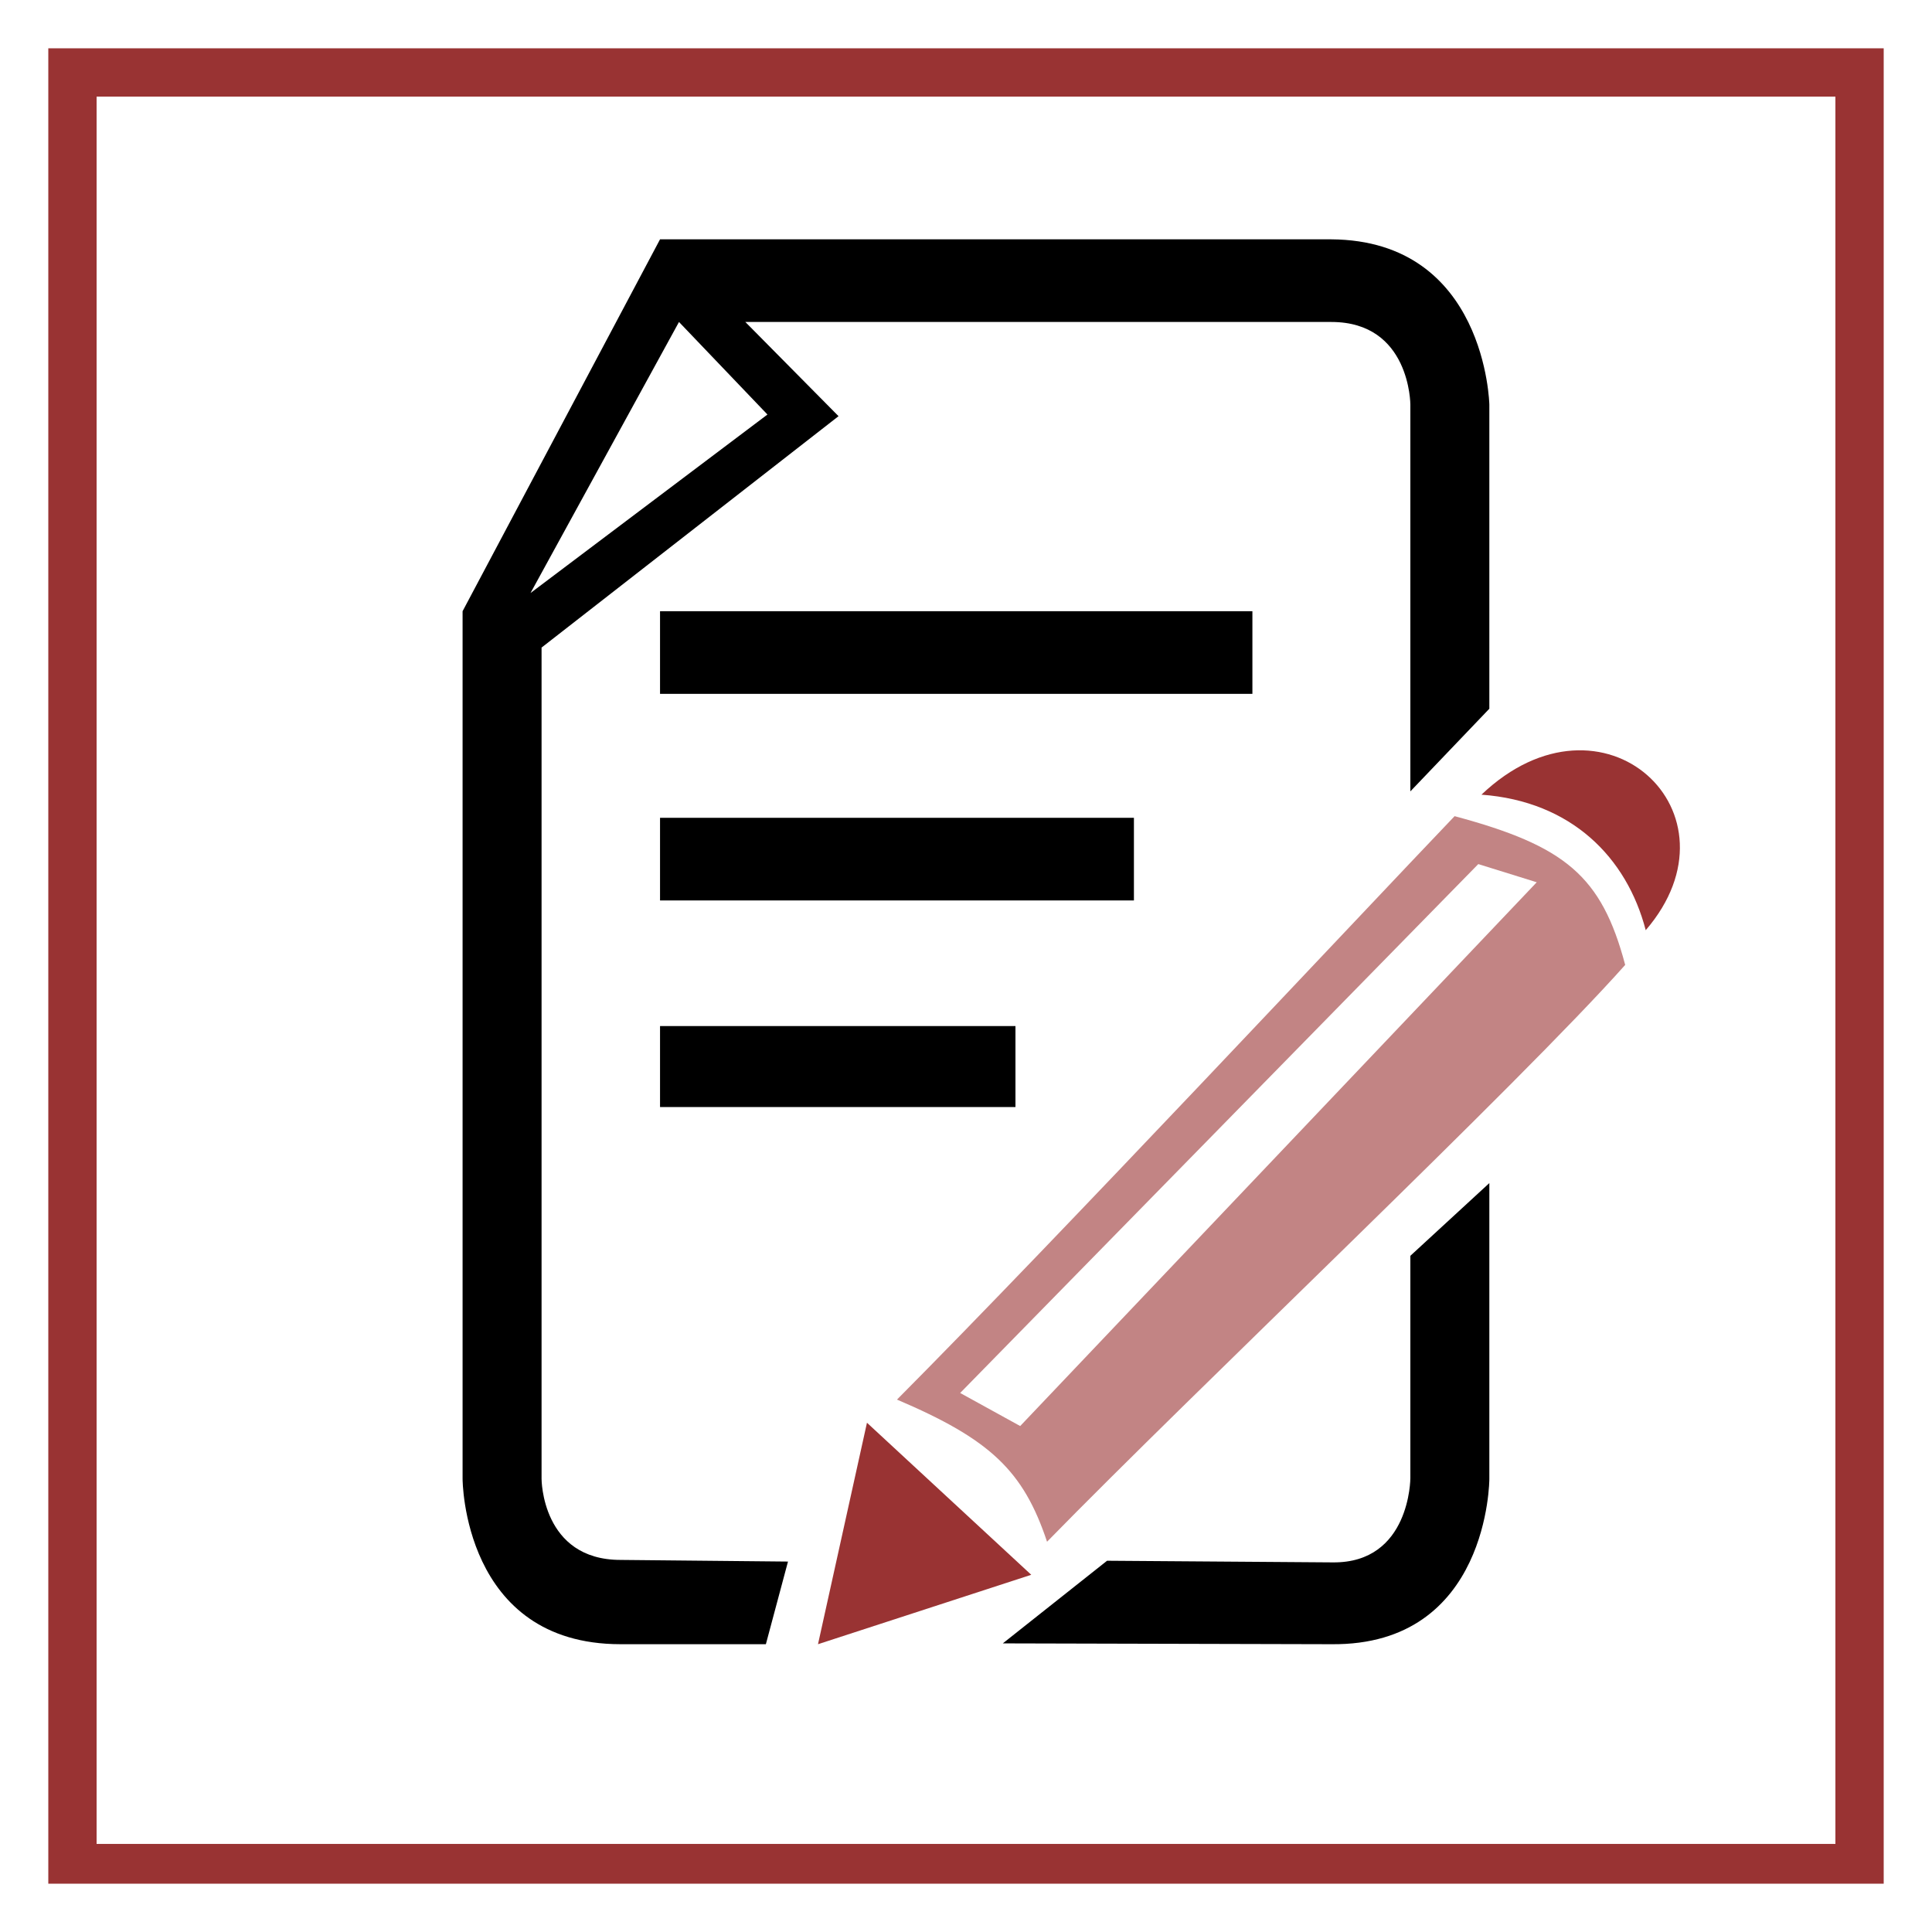
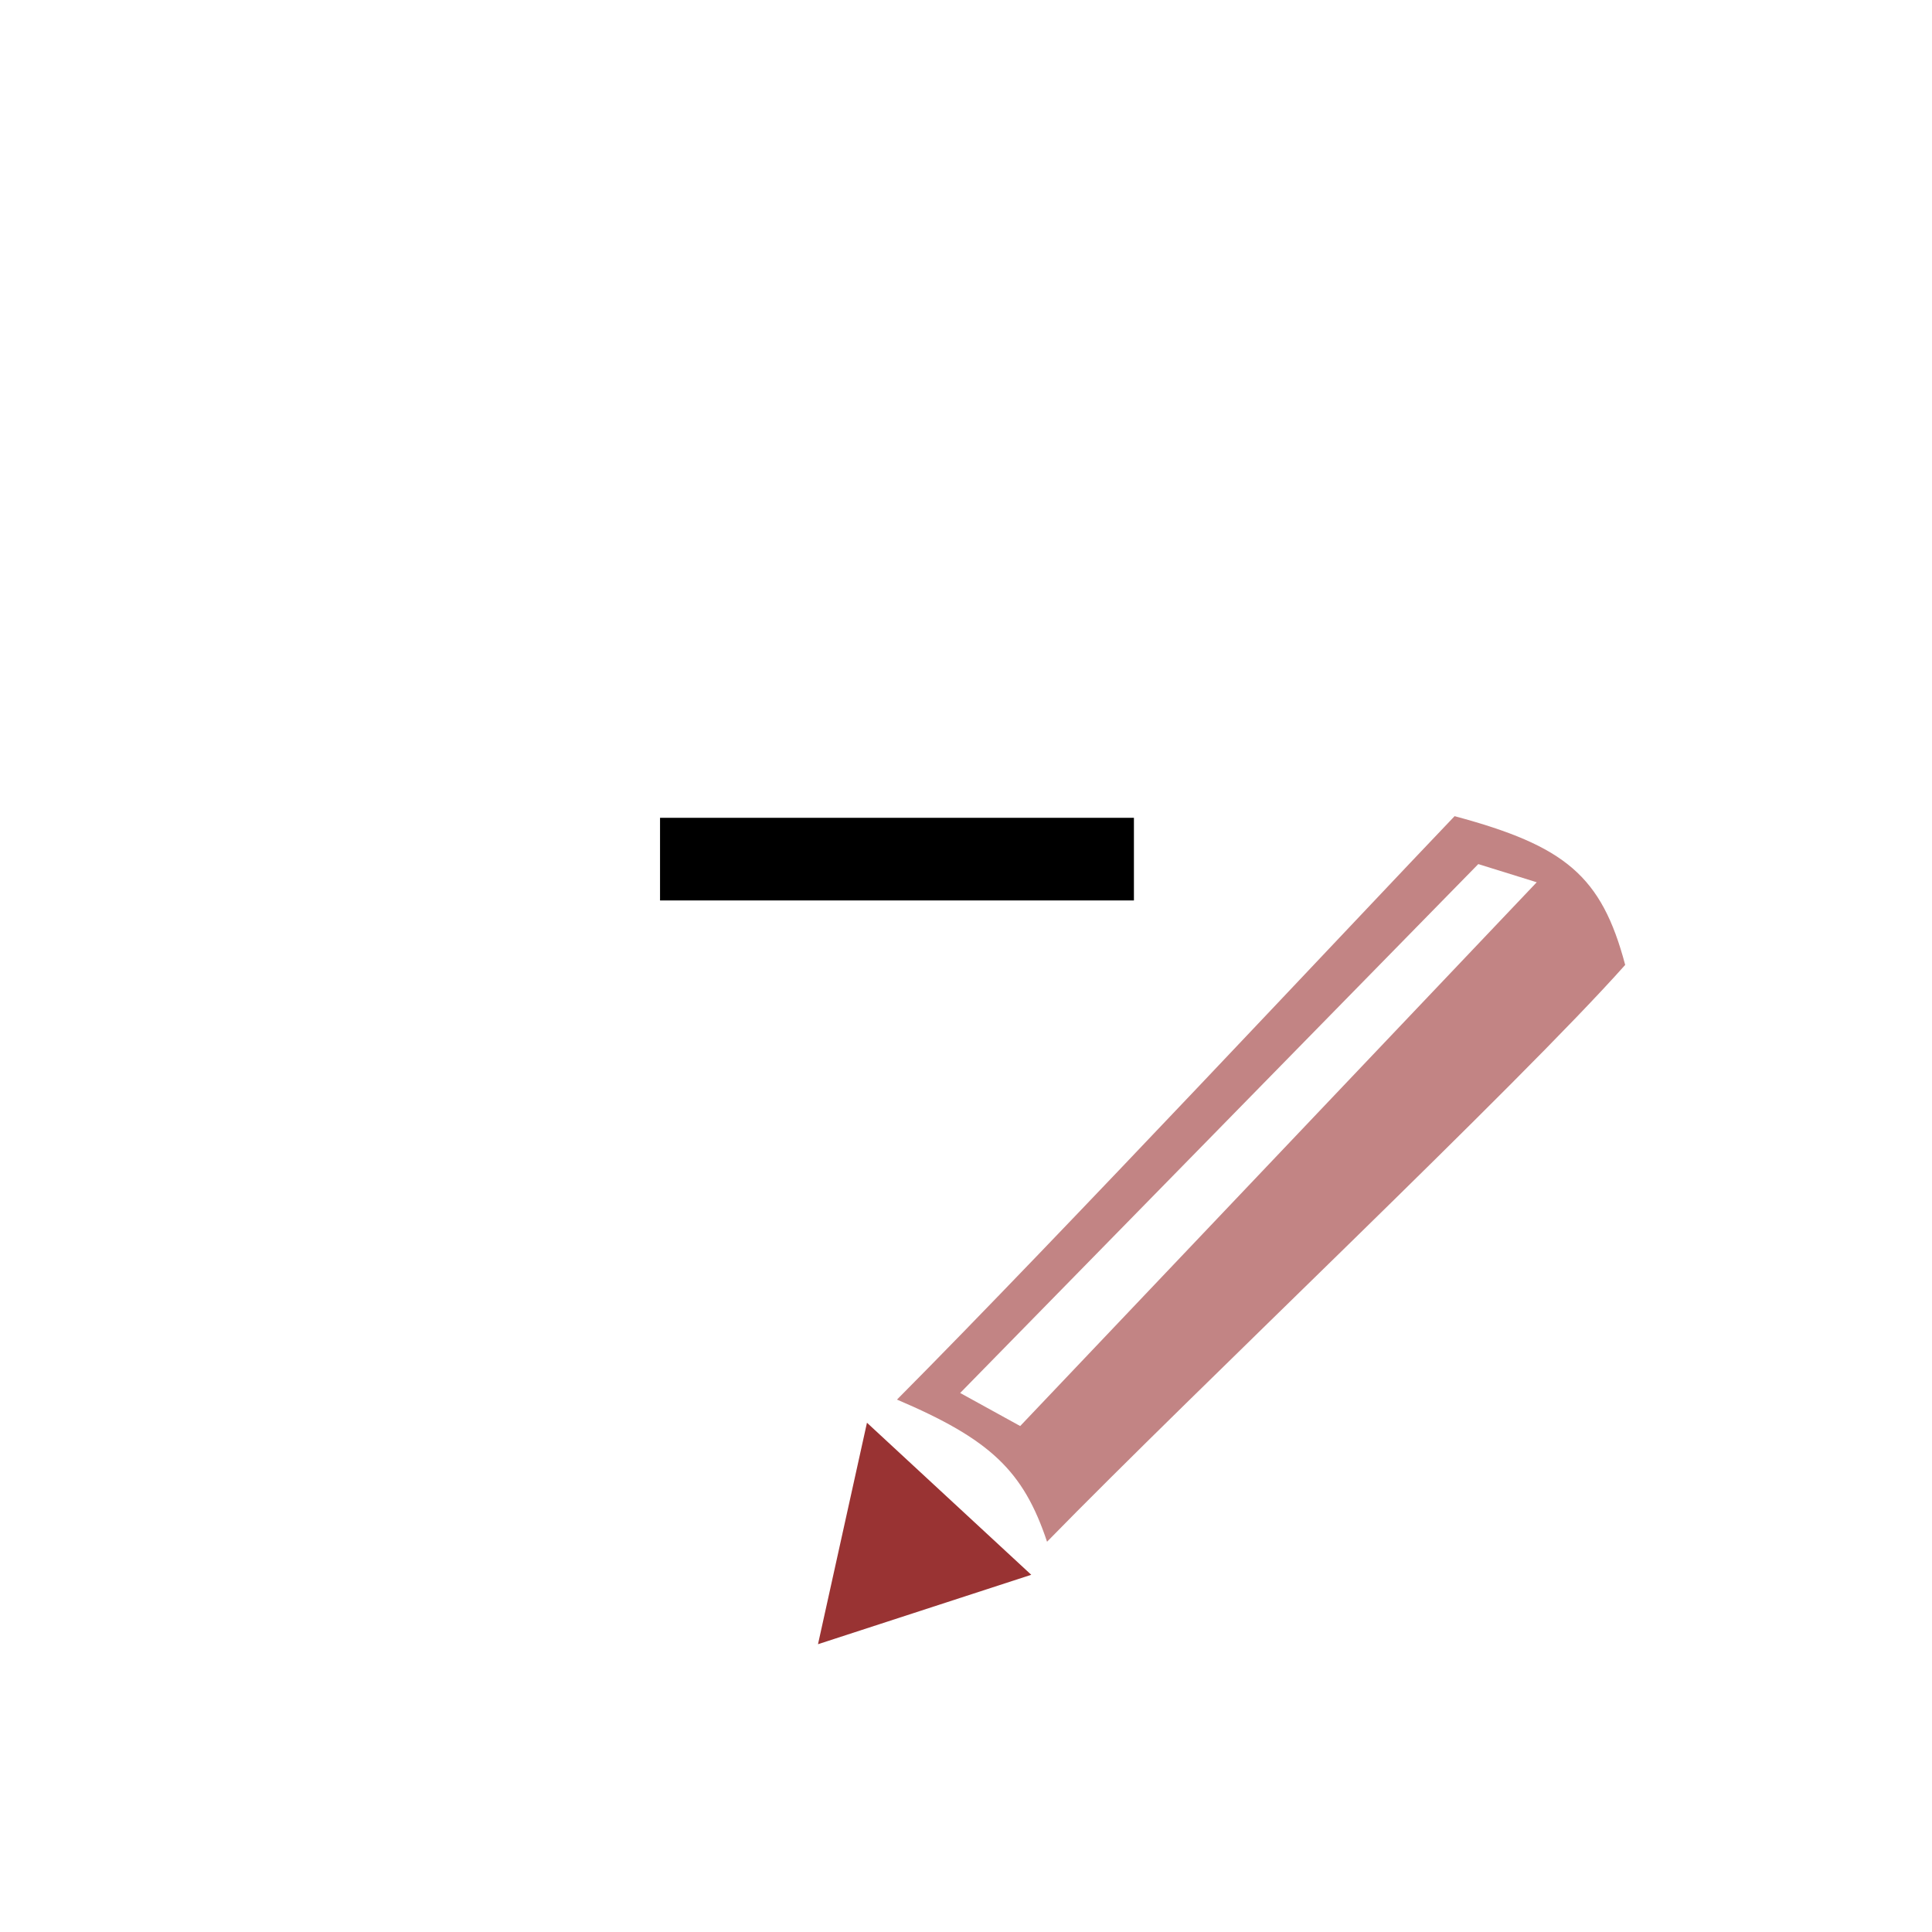
<svg xmlns="http://www.w3.org/2000/svg" xmlns:ns1="http://sodipodi.sourceforge.net/DTD/sodipodi-0.dtd" xmlns:ns2="http://www.inkscape.org/namespaces/inkscape" version="1.1" viewBox="0 0 1000 1000" id="svg899" ns1:docname="document.svg" ns2:version="0.92.2 (5c3e80d, 2017-08-06)">
  <defs id="defs903" />
  <ns1:namedview pagecolor="#ffffff" bordercolor="#666666" borderopacity="1" objecttolerance="10" gridtolerance="10" guidetolerance="10" ns2:pageopacity="0" ns2:pageshadow="2" ns2:window-width="2560" ns2:window-height="1417" id="namedview901" showgrid="true" ns2:zoom="0.89802561" ns2:cx="4.3558742" ns2:cy="507.07992" ns2:window-x="-8" ns2:window-y="-8" ns2:window-maximized="1" ns2:current-layer="svg899">
    <ns2:grid type="xygrid" id="grid912" />
  </ns1:namedview>
-   <path style="fill:#993333;stop-color:#000000" d="M 25 25 L 25 975 L 975 975 L 975 25 L 25 25 z M 50 50 L 950 50 L 950 954.412 L 50 954.412 L 50 50 z " id="path897" />
  <g transform="translate(-813,-94)" id="g1451" />
-   <path ns2:connector-curvature="0" d="M 689.119,166.652 H 385.786 l 48.239,48.763 -153.711,119.768 v 430.308 c 0,0 -0.008,41.919 40.881,41.919 l 86.667,0.855 -11.447,42.774 h -75.22 c -81.761,0 -81.761,-85.548 -81.761,-85.548 V 316.362 L 341.635,123.878 h 347.485 c 80.126,0.599 81.761,85.548 81.761,85.548 V 366.835 L 730,409.609 v -200.183 c 0,0 0,-42.774 -40.881,-42.774 z M 397.232,214.559 351.446,166.652 274.591,306.951 Z M 730,650 770.881,612.359 v 153.131 c 0,0 4.9e-4,86.404 -81.761,85.548 l -170.063,-0.428 53.962,-42.774 116.918,0.855 C 730,809.034 730,765.062 730,765.062 Z" id="path1601" style="stroke-width:0.836" />
-   <path ns2:connector-curvature="0" d="m 766.793,411.32 c 46.604,3.422 75.22,32.508 85.032,70.15 52.327,-60.739 -22.076,-130.033 -85.032,-70.15 z" id="path1603" style="stroke-width:0.836;fill:#993333;fill-opacity:1" />
  <path ns2:connector-curvature="0" d="m 753.711,421.586 c -52.327,54.751 -205.22,218.148 -289.434,302.841 48.239,20.532 65.409,36.786 77.673,73.572 76.855,-78.704 244.466,-236.969 299.246,-298.564 -12.264,-46.196 -31.069,-61.595 -88.302,-76.993 z m -256.73,299.419 268.176,-273.755 30.252,9.41 -267.359,281.454 z" id="path1605" style="stroke-width:0.836;fill:#993333;fill-opacity:0.6" />
  <path ns2:connector-curvature="0" d="M 423.396,851.038 533.773,815.108 448.742,736.404 Z" id="path1607" style="stroke-width:0.836;fill:#993333;fill-opacity:1" />
-   <rect x="341.635" y="531.088" width="183.962" height="41.919" id="rect1609" style="stroke-width:0.836" />
  <rect x="341.635" y="423.297" width="245.283" height="42.774" id="rect1611" style="stroke-width:0.836" />
-   <rect x="341.635" y="316.362" width="306.604" height="42.774" id="rect1613" style="stroke-width:0.836" />
</svg>